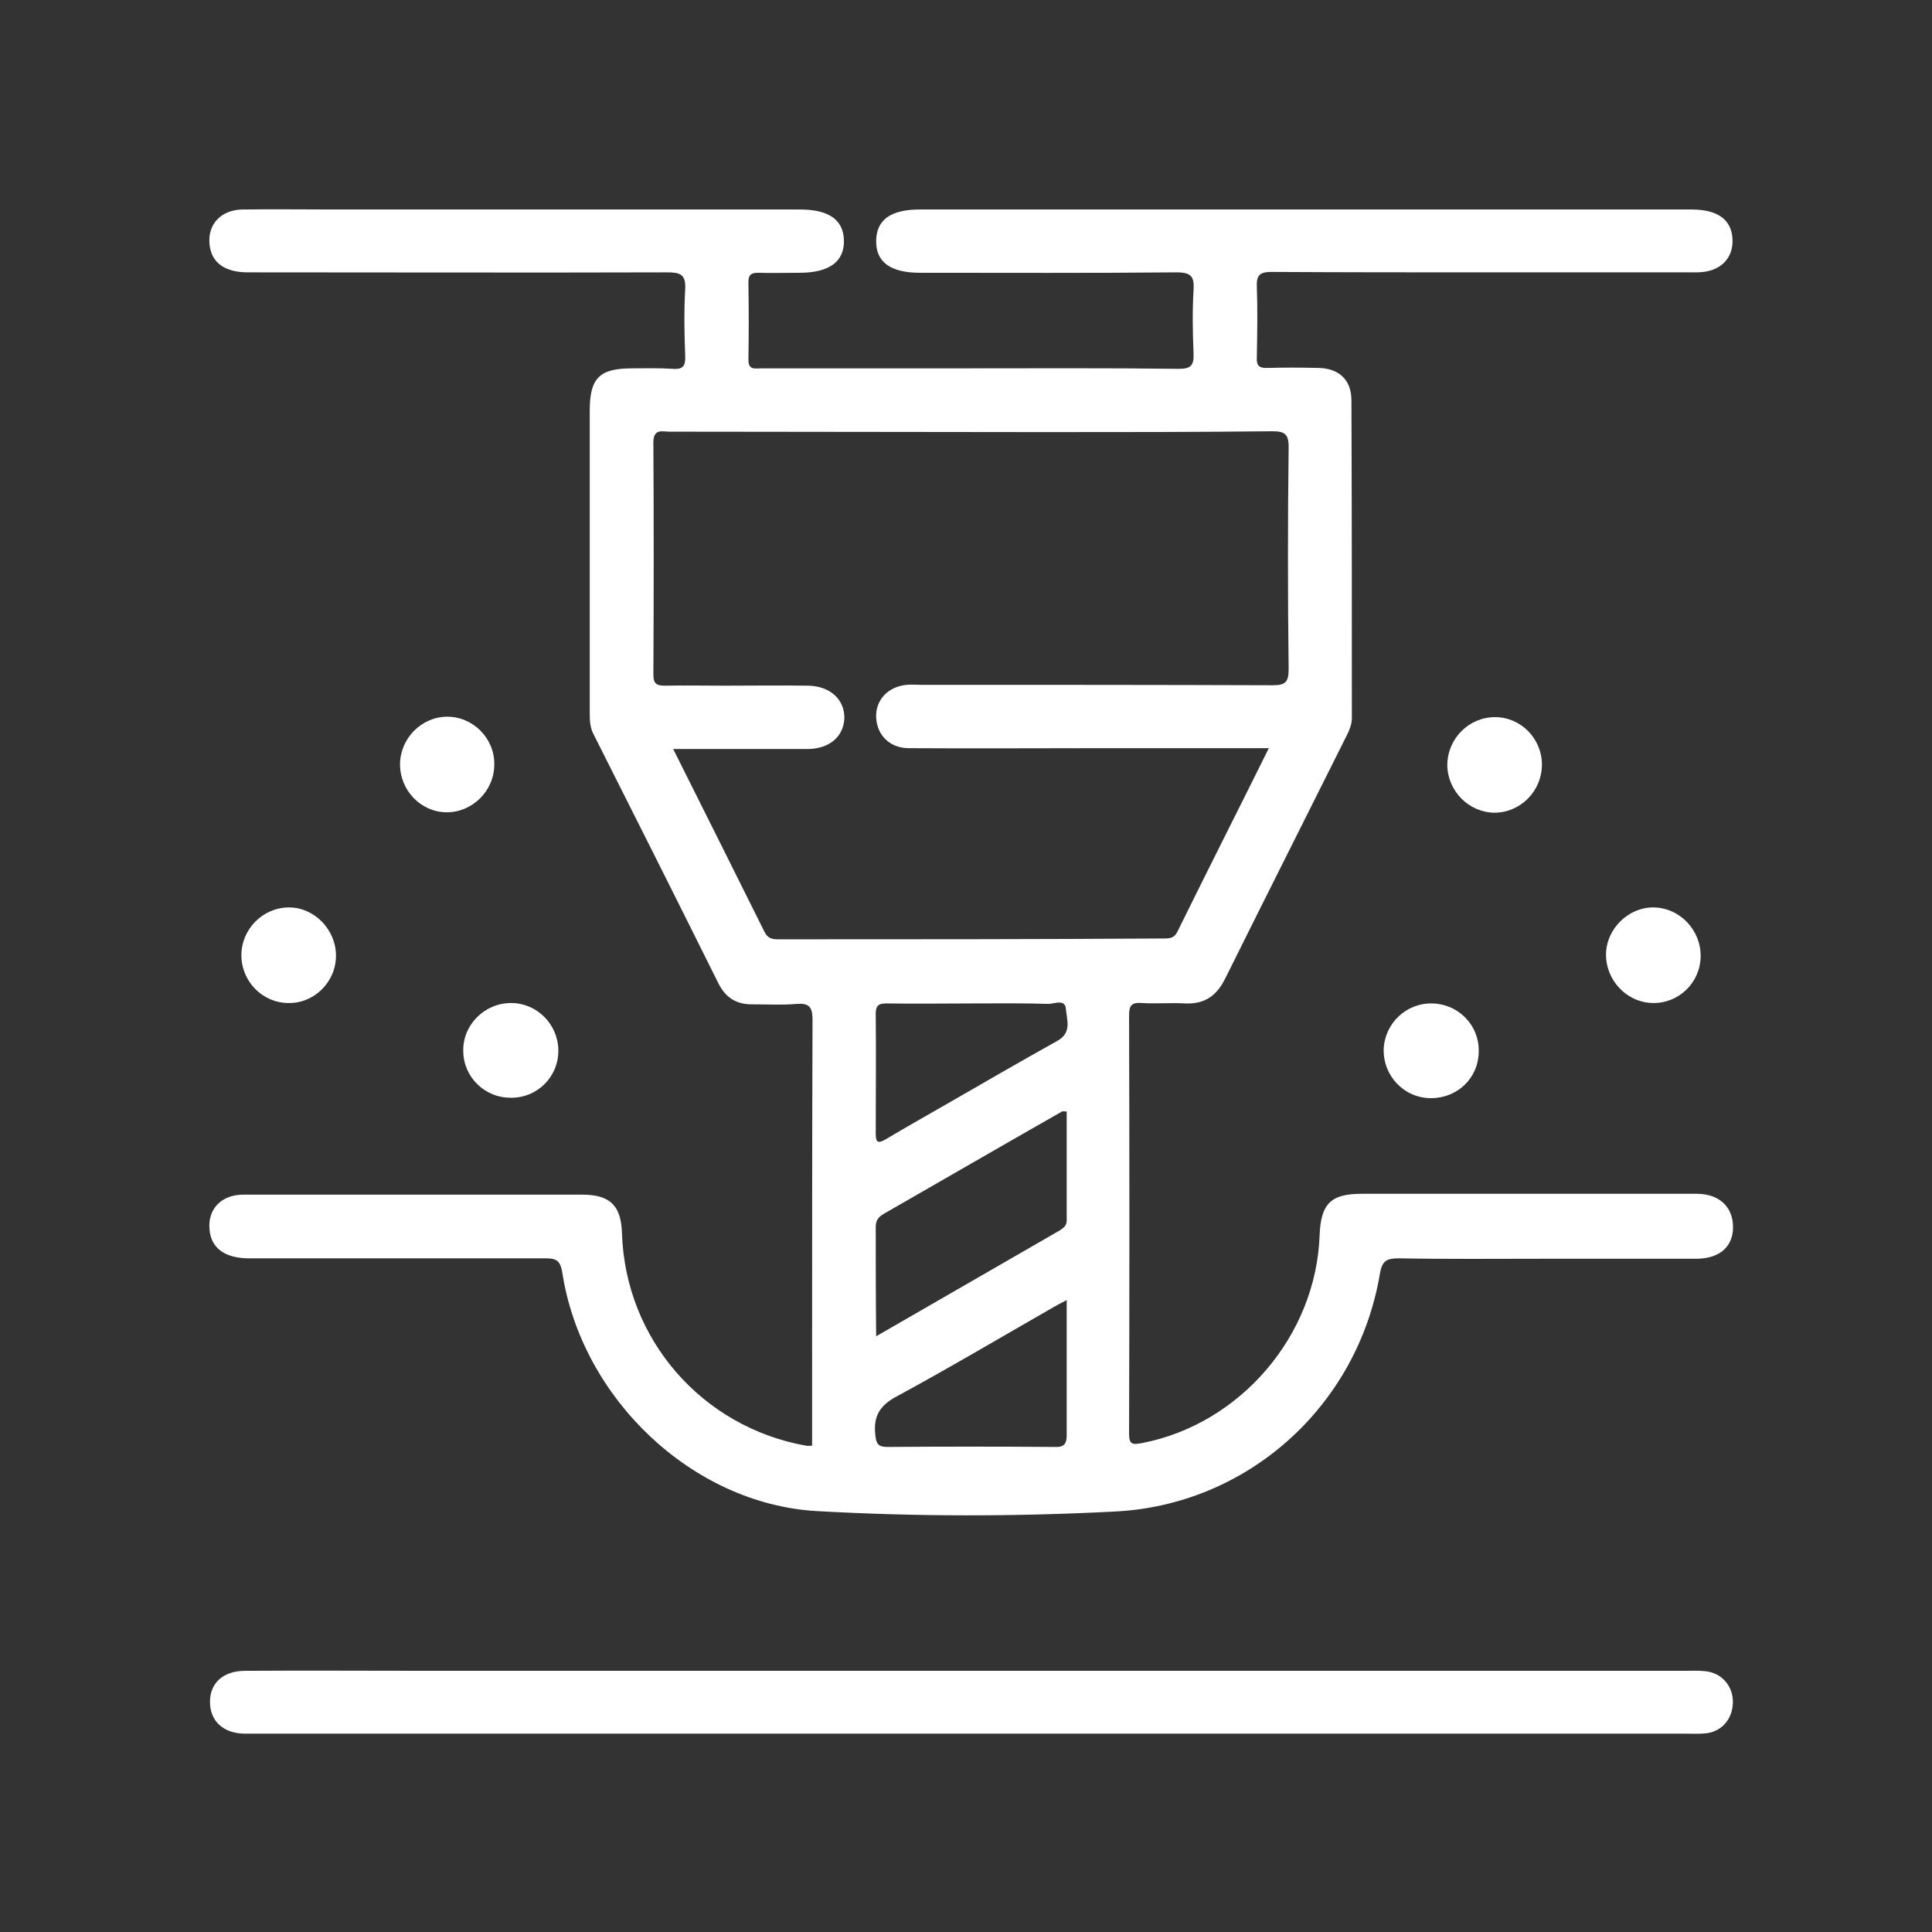
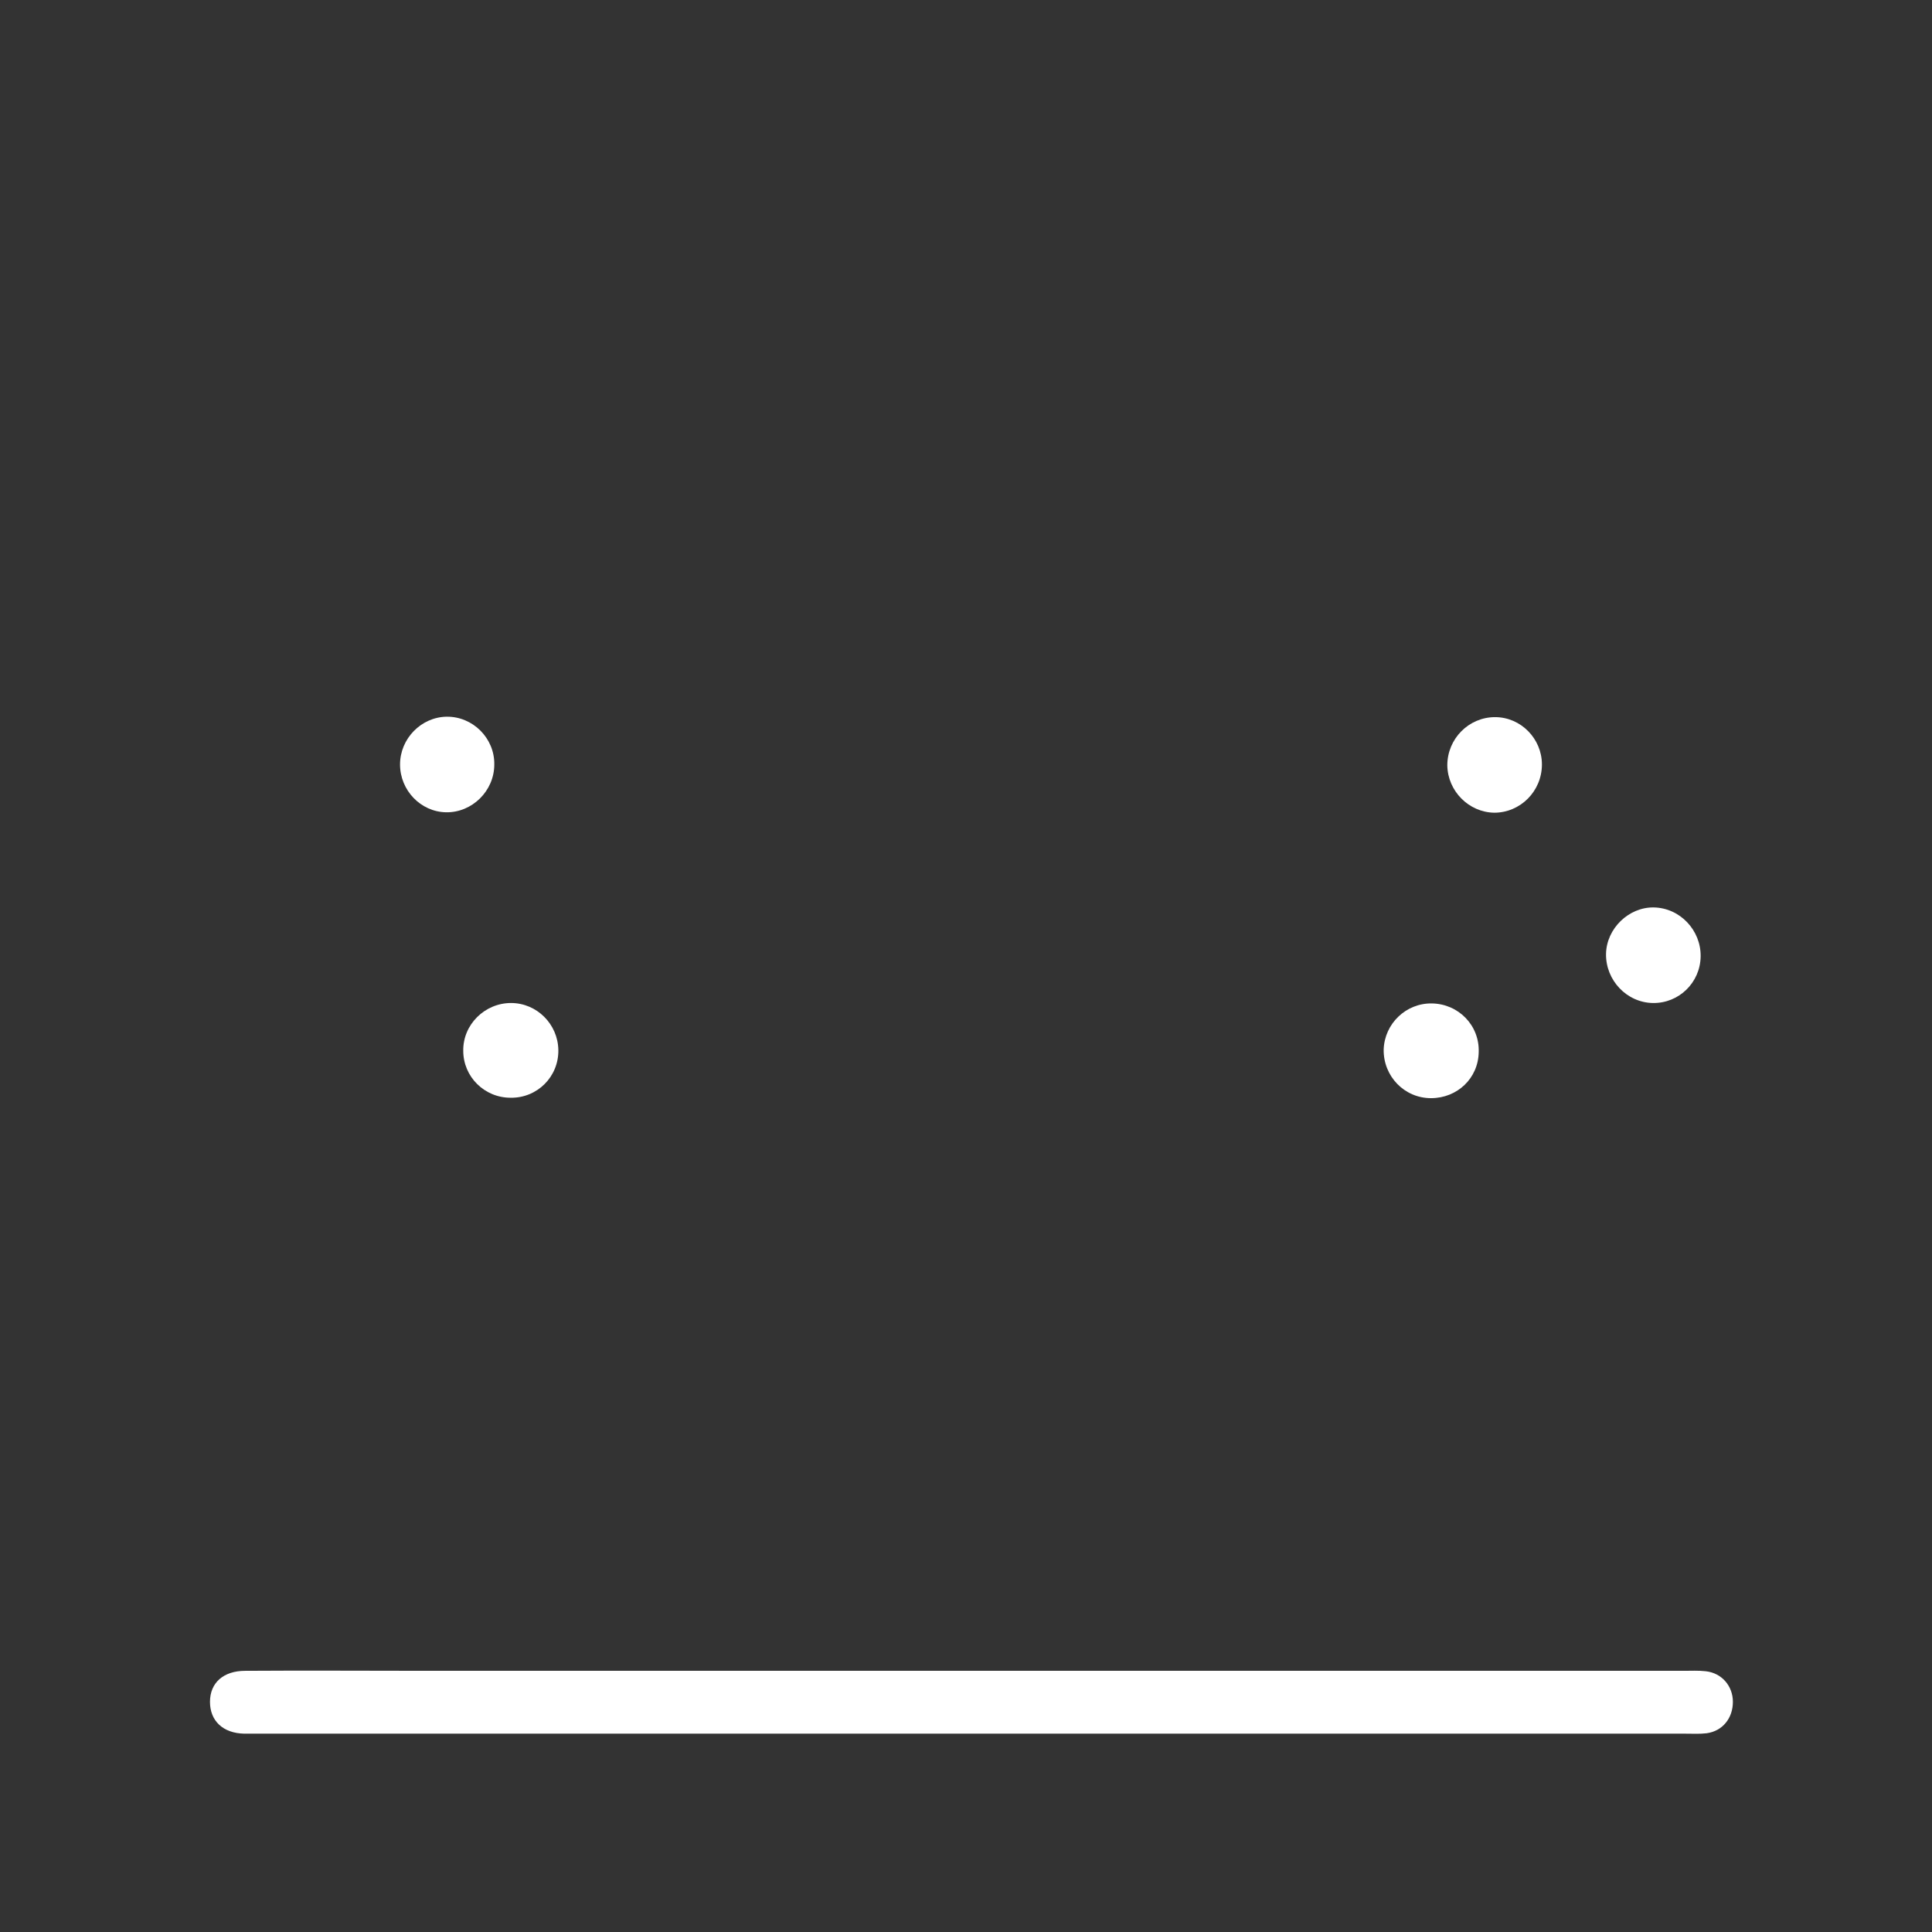
<svg xmlns="http://www.w3.org/2000/svg" width="32" height="32" viewBox="0 0 32 32" fill="none">
  <rect x="0" y="0" width="32" height="32" fill="#333333" stroke="none" />
  <g id="ååæ¸¬è©¦1">
    <g id="Group">
      <path id="Vector" d="M16.086 28.715C12.133 28.715 8.186 28.715 4.233 28.715C4.169 28.715 4.112 28.715 4.047 28.715C3.691 28.708 3.478 28.501 3.478 28.188C3.478 27.874 3.698 27.674 4.062 27.674C5.066 27.667 6.071 27.674 7.082 27.674C14.013 27.674 20.945 27.674 27.883 27.674C28.004 27.674 28.132 27.667 28.253 27.681C28.517 27.71 28.702 27.924 28.702 28.188C28.702 28.459 28.531 28.672 28.268 28.708C28.154 28.722 28.04 28.715 27.919 28.715C23.972 28.715 20.026 28.715 16.086 28.715Z" fill="white" />
      <path id="Vector_2" d="M6.626 12.662C6.626 12.234 6.976 11.878 7.396 11.871C7.83 11.864 8.194 12.227 8.187 12.662C8.187 13.104 7.816 13.461 7.389 13.454C6.968 13.447 6.626 13.09 6.626 12.662Z" fill="white" />
      <path id="Vector_3" d="M25.539 12.662C25.539 13.104 25.183 13.461 24.749 13.461C24.328 13.454 23.979 13.104 23.972 12.677C23.972 12.235 24.328 11.878 24.763 11.878C25.19 11.878 25.539 12.235 25.539 12.662Z" fill="white" />
-       <path id="Vector_4" d="M5.565 15.829C5.565 16.271 5.194 16.627 4.767 16.613C4.34 16.606 3.998 16.249 3.998 15.822C3.998 15.394 4.347 15.037 4.774 15.03C5.201 15.023 5.565 15.394 5.565 15.829Z" fill="white" />
      <path id="Vector_5" d="M27.377 16.613C26.943 16.606 26.594 16.235 26.601 15.8C26.608 15.379 26.978 15.023 27.391 15.03C27.826 15.037 28.175 15.408 28.168 15.843C28.161 16.278 27.805 16.62 27.377 16.613Z" fill="white" />
      <path id="Vector_6" d="M8.457 18.182C8.022 18.182 7.673 17.833 7.673 17.405C7.666 16.97 8.03 16.613 8.464 16.613C8.892 16.613 9.241 16.963 9.248 17.391C9.255 17.833 8.899 18.189 8.457 18.182Z" fill="white" />
      <path id="Vector_7" d="M23.716 16.62C24.158 16.627 24.507 16.984 24.492 17.426C24.485 17.861 24.136 18.189 23.702 18.189C23.26 18.189 22.911 17.825 22.918 17.383C22.932 16.955 23.288 16.613 23.716 16.62Z" fill="white" />
-       <path id="Vector_8" d="M28.104 19.773C26.252 19.773 24.4 19.773 22.555 19.773C22.042 19.773 21.878 19.937 21.857 20.457C21.8 22.119 20.546 23.588 18.915 23.902C18.758 23.93 18.701 23.93 18.701 23.745C18.708 21.441 18.708 19.131 18.701 16.827C18.701 16.67 18.729 16.599 18.907 16.613C19.15 16.628 19.385 16.606 19.627 16.62C19.955 16.635 20.154 16.492 20.297 16.2C20.966 14.852 21.643 13.511 22.312 12.17C22.355 12.085 22.391 11.992 22.391 11.892C22.391 10.138 22.391 8.384 22.384 6.629C22.384 6.287 22.17 6.094 21.821 6.094C21.543 6.087 21.272 6.087 20.995 6.094C20.852 6.101 20.809 6.052 20.817 5.916C20.824 5.524 20.831 5.132 20.817 4.739C20.809 4.547 20.881 4.504 21.059 4.504C22.277 4.511 23.495 4.511 24.713 4.511C25.846 4.511 26.971 4.511 28.104 4.511C28.489 4.511 28.717 4.283 28.695 3.948C28.674 3.634 28.446 3.47 28.018 3.47C23.759 3.47 19.491 3.47 15.232 3.47C14.754 3.47 14.519 3.641 14.512 3.983C14.505 4.34 14.747 4.518 15.239 4.518C16.656 4.518 18.067 4.525 19.484 4.511C19.734 4.511 19.784 4.582 19.769 4.811C19.748 5.16 19.755 5.502 19.769 5.852C19.776 6.044 19.734 6.109 19.527 6.109C18.352 6.094 17.176 6.101 16.001 6.101C14.868 6.101 13.743 6.101 12.61 6.101C12.51 6.101 12.396 6.137 12.396 5.959C12.403 5.531 12.403 5.103 12.396 4.675C12.396 4.561 12.432 4.518 12.553 4.518C12.781 4.525 13.016 4.518 13.244 4.518C13.736 4.518 13.985 4.333 13.978 3.983C13.971 3.641 13.729 3.47 13.251 3.47C10.68 3.47 8.108 3.47 5.536 3.47C5.031 3.47 4.525 3.463 4.012 3.47C3.656 3.477 3.435 3.72 3.471 4.048C3.499 4.347 3.72 4.511 4.105 4.511C6.42 4.511 8.735 4.518 11.043 4.511C11.264 4.511 11.364 4.54 11.349 4.796C11.328 5.16 11.335 5.524 11.349 5.895C11.356 6.052 11.321 6.123 11.143 6.109C10.922 6.094 10.701 6.101 10.473 6.101C9.932 6.101 9.768 6.258 9.768 6.8C9.768 8.476 9.768 10.152 9.768 11.828C9.768 11.942 9.775 12.056 9.832 12.163C10.523 13.533 11.214 14.909 11.898 16.285C12.019 16.528 12.204 16.642 12.475 16.635C12.717 16.635 12.959 16.649 13.194 16.628C13.401 16.613 13.458 16.677 13.458 16.891C13.451 18.853 13.451 20.814 13.451 22.768C13.451 23.16 13.451 23.552 13.451 23.945C13.401 23.945 13.38 23.952 13.351 23.945C11.627 23.638 10.359 22.183 10.302 20.429C10.288 19.965 10.103 19.787 9.64 19.787C8.956 19.787 8.272 19.787 7.581 19.787C6.398 19.787 5.216 19.787 4.033 19.787C3.663 19.787 3.435 20.029 3.471 20.372C3.499 20.671 3.72 20.835 4.105 20.842C5.743 20.842 7.381 20.842 9.02 20.842C9.191 20.842 9.276 20.857 9.312 21.07C9.632 23.167 11.47 24.907 13.522 25.028C15.168 25.121 16.813 25.121 18.459 25.036C20.667 24.929 22.483 23.288 22.854 21.106C22.89 20.878 22.968 20.842 23.174 20.842C23.965 20.857 24.756 20.849 25.554 20.849C26.401 20.849 27.242 20.849 28.09 20.849C28.453 20.849 28.674 20.678 28.702 20.386C28.731 20.015 28.496 19.773 28.104 19.773ZM17.468 23.966C16.542 23.959 15.623 23.959 14.697 23.966C14.548 23.966 14.512 23.916 14.498 23.766C14.462 23.452 14.576 23.274 14.861 23.124C15.716 22.661 16.557 22.162 17.404 21.677C17.476 21.634 17.554 21.591 17.668 21.534C17.668 22.311 17.668 23.039 17.668 23.766C17.668 23.916 17.625 23.973 17.468 23.966ZM14.505 20.322C14.505 20.215 14.548 20.158 14.633 20.108C15.616 19.544 16.599 18.974 17.59 18.41C17.604 18.403 17.625 18.41 17.668 18.41C17.668 19.009 17.668 19.608 17.668 20.215C17.668 20.3 17.618 20.336 17.554 20.379C16.557 20.956 15.559 21.527 14.512 22.133C14.505 21.491 14.505 20.906 14.505 20.322ZM17.511 17.241C16.898 17.583 16.293 17.933 15.688 18.282C15.353 18.475 15.011 18.667 14.676 18.867C14.555 18.938 14.505 18.938 14.505 18.781C14.505 18.118 14.512 17.448 14.505 16.785C14.505 16.628 14.583 16.62 14.704 16.62C15.168 16.628 15.63 16.62 16.086 16.62C16.514 16.62 16.941 16.613 17.362 16.628C17.461 16.628 17.639 16.542 17.654 16.706C17.668 16.884 17.761 17.105 17.511 17.241ZM12.881 15.558C12.781 15.558 12.717 15.536 12.667 15.444C12.168 14.445 11.67 13.44 11.15 12.406C11.705 12.406 12.226 12.406 12.745 12.406C12.959 12.406 13.173 12.406 13.387 12.406C13.743 12.399 13.971 12.199 13.985 11.899C13.992 11.586 13.75 11.364 13.387 11.357C12.924 11.35 12.46 11.357 11.998 11.357C11.67 11.357 11.342 11.35 11.007 11.357C10.865 11.357 10.822 11.315 10.822 11.172C10.829 9.888 10.829 8.605 10.822 7.328C10.822 7.093 10.972 7.15 11.093 7.15C13.166 7.15 15.239 7.157 17.312 7.157C18.565 7.157 19.819 7.157 21.073 7.143C21.272 7.143 21.344 7.185 21.344 7.399C21.329 8.626 21.329 9.86 21.344 11.086C21.344 11.3 21.287 11.35 21.08 11.35C19.142 11.343 17.198 11.343 15.26 11.343C15.182 11.343 15.096 11.336 15.018 11.343C14.704 11.372 14.498 11.6 14.512 11.885C14.526 12.178 14.74 12.392 15.053 12.392C16.115 12.399 17.169 12.392 18.231 12.392C19.142 12.392 20.061 12.392 21.016 12.392C20.496 13.44 19.99 14.438 19.499 15.437C19.449 15.536 19.378 15.544 19.285 15.544C17.148 15.558 15.011 15.558 12.881 15.558Z" fill="white" />
    </g>
  </g>
</svg>